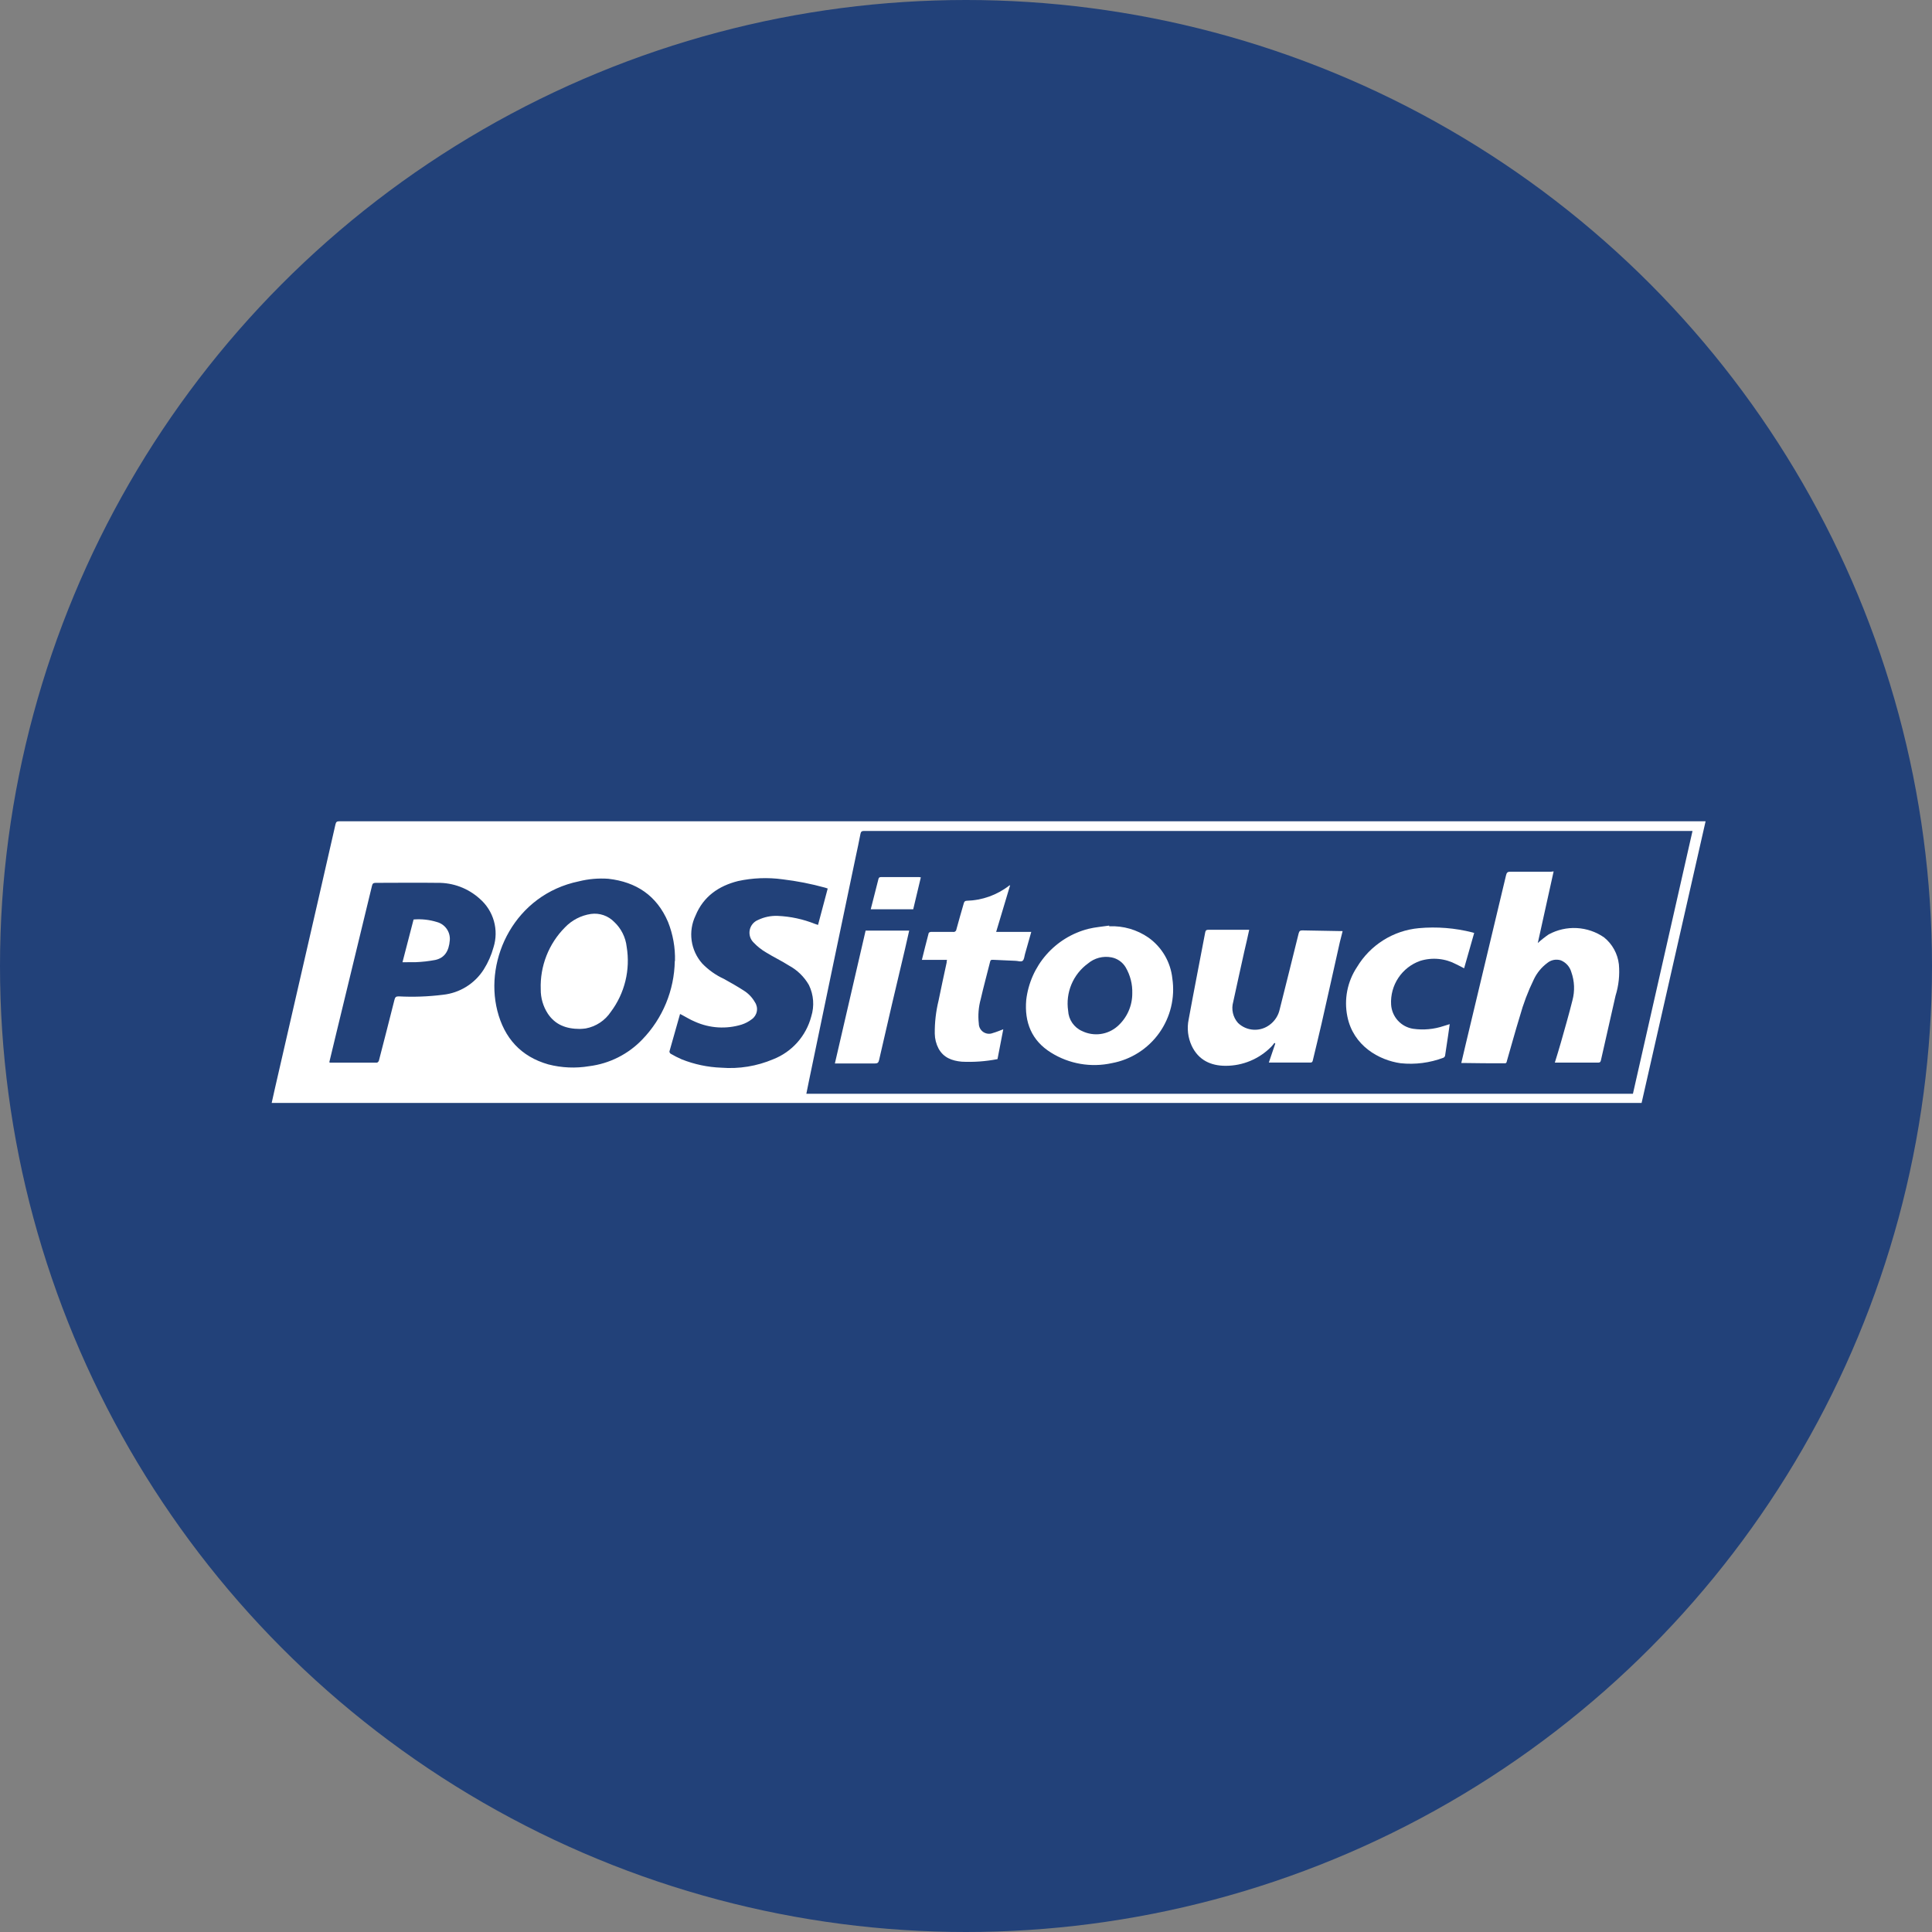
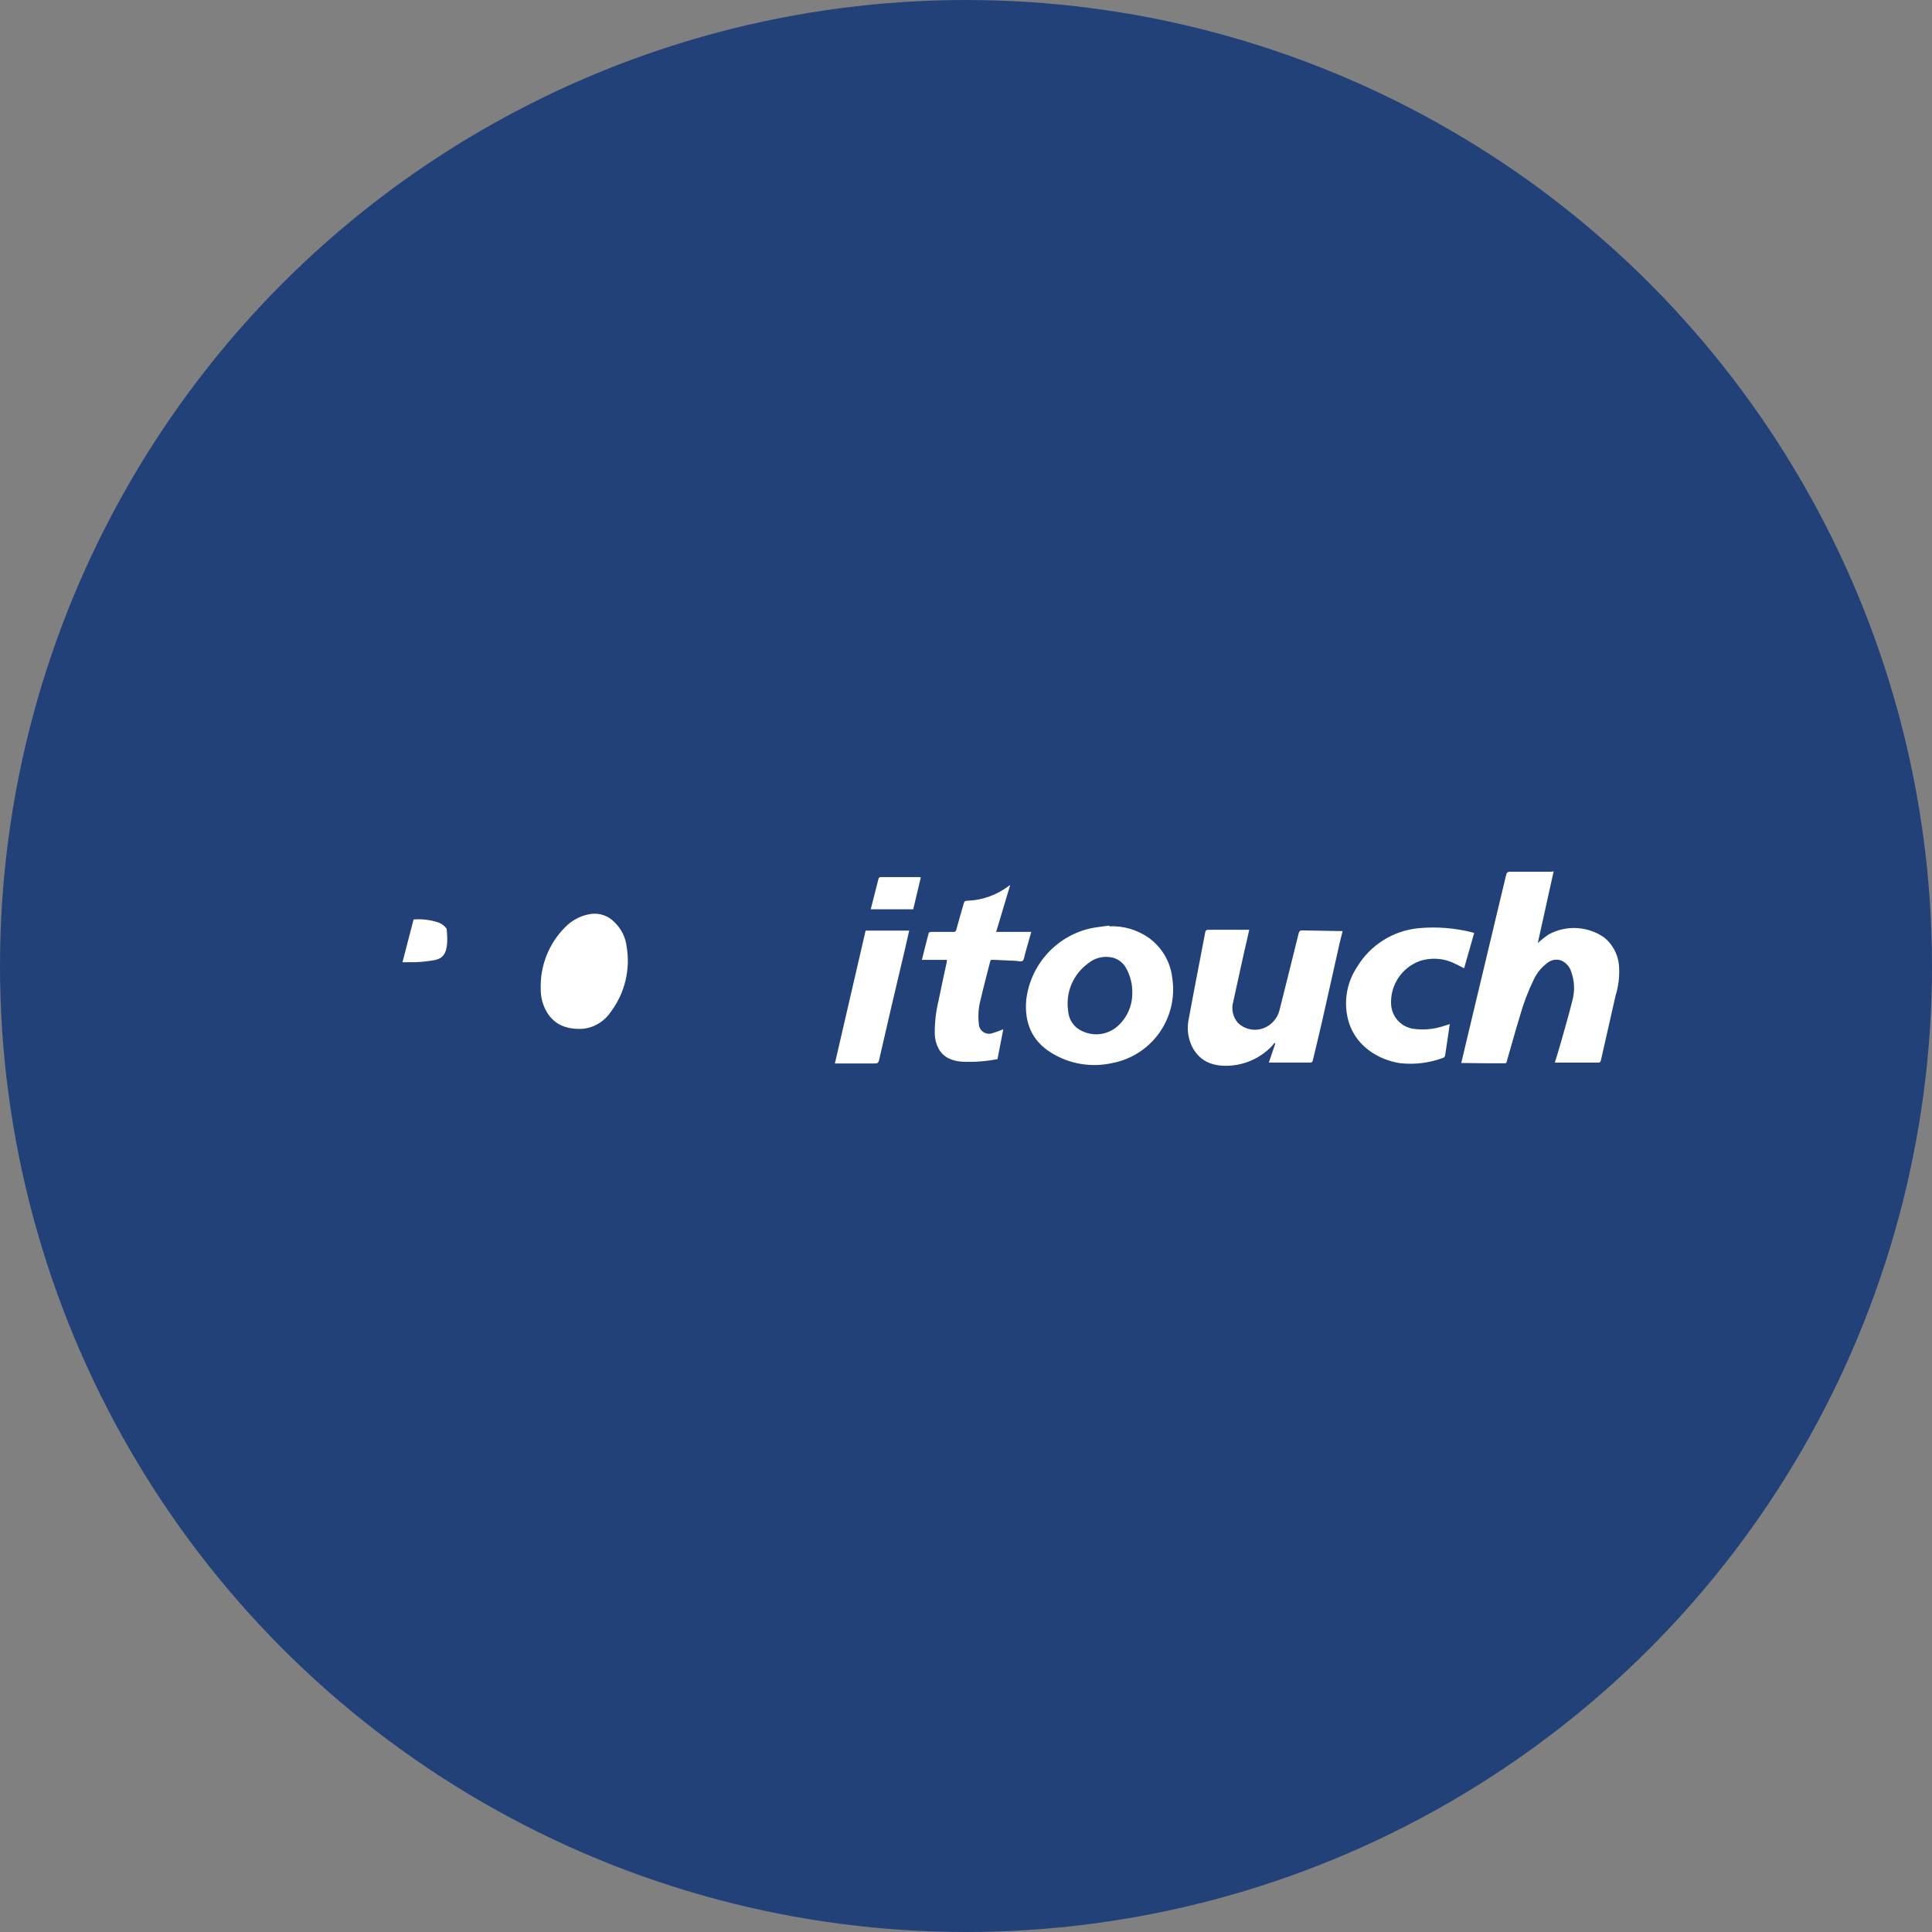
<svg xmlns="http://www.w3.org/2000/svg" width="256" height="256" viewBox="0 0 256 256" fill="none">
  <rect x="0" y="0" width="256" height="256" fill="#808080" stroke="none" />
  <g clip-path="url(#clip0_7492_34123)">
    <circle cx="128" cy="128" r="128" fill="#224179" />
-     <path d="M43.632 140.761C43.696 140.761 43.715 140.806 43.735 140.806C45.808 140.806 47.875 140.806 49.942 140.806C50.032 140.806 50.173 140.659 50.205 140.549C50.898 137.862 51.592 135.181 52.266 132.488C52.349 132.141 52.465 132.019 52.83 132.025C54.784 132.128 56.743 132.057 58.684 131.813C59.784 131.698 60.843 131.335 61.782 130.752C62.722 130.169 63.517 129.38 64.108 128.444C64.677 127.54 65.11 126.556 65.392 125.526C65.749 124.393 65.767 123.182 65.444 122.039C65.122 120.897 64.472 119.874 63.576 119.097C62.042 117.704 60.036 116.947 57.965 116.982C55.237 116.944 52.503 116.982 49.769 116.982C49.454 116.982 49.351 117.098 49.287 117.387C47.704 123.923 46.116 130.478 44.524 137.052C44.229 138.278 43.932 139.514 43.632 140.761V140.761ZM90.118 134.333C89.643 135.985 89.168 137.65 88.706 139.315C88.705 139.376 88.719 139.436 88.747 139.49C88.775 139.543 88.816 139.589 88.866 139.624C89.339 139.901 89.827 140.15 90.33 140.369C92.002 141.034 93.776 141.408 95.574 141.475C97.924 141.661 100.284 141.277 102.455 140.356C103.68 139.875 104.775 139.112 105.65 138.128C106.526 137.144 107.157 135.967 107.494 134.693C107.927 133.314 107.817 131.821 107.186 130.521C106.564 129.435 105.653 128.545 104.554 127.949C103.546 127.306 102.487 126.811 101.486 126.188C100.889 125.838 100.344 125.405 99.868 124.902C99.649 124.692 99.486 124.43 99.393 124.14C99.301 123.85 99.283 123.542 99.34 123.243C99.398 122.945 99.529 122.665 99.722 122.431C99.915 122.196 100.164 122.013 100.446 121.9C101.257 121.509 102.152 121.323 103.052 121.36C104.75 121.433 106.423 121.794 108.001 122.427C108.117 122.472 108.245 122.511 108.393 122.556C108.829 120.929 109.253 119.341 109.676 117.734L109.33 117.619C107.479 117.109 105.593 116.739 103.687 116.513C101.725 116.245 99.731 116.324 97.795 116.744C95.227 117.387 93.205 118.789 92.165 121.315C91.671 122.342 91.49 123.494 91.646 124.624C91.803 125.754 92.289 126.812 93.045 127.666C93.873 128.526 94.855 129.222 95.94 129.717C96.819 130.206 97.705 130.707 98.552 131.254C99.165 131.637 99.672 132.167 100.029 132.796C100.27 133.153 100.361 133.59 100.283 134.013C100.205 134.437 99.964 134.812 99.612 135.059C99.206 135.371 98.75 135.61 98.263 135.766C96.233 136.387 94.047 136.252 92.108 135.387C91.427 135.111 90.824 134.712 90.105 134.352L90.118 134.333ZM89.438 127.339C89.486 125.564 89.171 123.799 88.513 122.151C87.018 118.666 84.309 116.86 80.605 116.442C79.292 116.349 77.973 116.464 76.696 116.783C68.255 118.531 64.153 127.017 65.899 133.928C66.811 137.534 69.013 140.003 72.652 141.038C74.419 141.496 76.263 141.577 78.063 141.276C80.756 140.942 83.25 139.686 85.124 137.721C87.816 134.929 89.348 131.218 89.412 127.339H89.438ZM224.267 110.104H114.503C114.195 110.104 114.073 110.194 114.016 110.489C113.817 111.531 113.598 112.559 113.374 113.594L110.37 127.943L107.16 143.371L106.846 144.927H216.372L224.267 110.104ZM217.521 146.142H36L36.43 144.214C38.326 135.989 40.217 127.754 42.104 119.509C42.888 116.08 43.671 112.651 44.454 109.223C44.524 108.908 44.646 108.824 44.961 108.824C105.157 108.824 165.354 108.824 225.551 108.824H226L217.521 146.142Z" fill="white" />
    <path d="M205.864 115.465C205.145 118.679 204.445 121.893 203.765 124.96C204.218 124.544 204.701 124.162 205.209 123.816C206.349 123.196 207.638 122.905 208.933 122.974C210.228 123.043 211.478 123.47 212.546 124.208C213.644 125.091 214.35 126.374 214.51 127.776C214.637 129.18 214.487 130.595 214.067 131.941L212.142 140.446C212.097 140.652 212.058 140.8 211.769 140.8C209.953 140.8 208.13 140.8 206.307 140.8H206.024C206.3 139.887 206.583 139.006 206.833 138.113C207.353 136.261 207.892 134.423 208.354 132.558C208.688 131.321 208.637 130.011 208.207 128.804C208.109 128.456 207.932 128.134 207.691 127.864C207.449 127.595 207.149 127.384 206.814 127.248C206.506 127.153 206.178 127.136 205.862 127.2C205.546 127.264 205.251 127.407 205.004 127.615C204.243 128.184 203.635 128.933 203.232 129.794C202.464 131.368 201.843 133.01 201.377 134.699C200.78 136.628 200.241 138.627 199.67 140.588C199.631 140.729 199.631 140.896 199.394 140.89C197.539 140.89 195.683 140.89 193.828 140.851C193.762 140.855 193.696 140.855 193.629 140.851C193.822 140.028 194.008 139.225 194.201 138.421C195.994 130.938 197.78 123.456 199.56 115.973C199.644 115.632 199.753 115.503 200.125 115.51C201.91 115.51 203.701 115.51 205.485 115.51L205.864 115.465Z" fill="white" />
    <path d="M177.897 123.411C177.775 123.9 177.646 124.363 177.537 124.832C176.728 128.445 175.926 132.064 175.104 135.677C174.739 137.304 174.334 138.891 173.949 140.531C173.904 140.698 173.853 140.794 173.641 140.794C171.953 140.794 170.265 140.794 168.583 140.794C168.454 140.794 168.32 140.794 168.127 140.794C168.422 139.92 168.698 139.097 168.981 138.281L168.872 138.184C168.743 138.362 168.604 138.532 168.454 138.692C167.664 139.496 166.722 140.134 165.683 140.569C164.643 141.004 163.528 141.227 162.401 141.225C160.424 141.225 158.8 140.46 157.908 138.576C157.401 137.485 157.26 136.258 157.504 135.079C158.21 131.222 158.967 127.397 159.693 123.559C159.744 123.289 159.847 123.199 160.129 123.199C161.804 123.199 163.48 123.199 165.155 123.199H165.527C165.309 124.176 165.11 125.128 164.885 126.034C164.391 128.278 163.884 130.534 163.409 132.752C163.27 133.235 163.256 133.746 163.368 134.237C163.48 134.727 163.715 135.181 164.051 135.555C164.614 136.092 165.351 136.408 166.128 136.445C166.904 136.483 167.669 136.24 168.281 135.761C168.934 135.266 169.389 134.555 169.565 133.755C170.406 130.399 171.253 127.044 172.075 123.688C172.158 123.354 172.293 123.27 172.614 123.283C174.264 123.321 175.92 123.341 177.569 123.373C177.659 123.373 177.743 123.373 177.877 123.373L177.897 123.411Z" fill="white" />
    <path d="M150.032 131.634C150.072 130.424 149.769 129.227 149.159 128.181C148.957 127.84 148.685 127.546 148.361 127.318C148.037 127.089 147.668 126.932 147.279 126.857C146.73 126.75 146.164 126.768 145.623 126.909C145.082 127.05 144.579 127.312 144.153 127.674C143.187 128.377 142.433 129.332 141.971 130.435C141.509 131.538 141.358 132.746 141.534 133.929C141.562 134.509 141.752 135.069 142.082 135.546C142.412 136.024 142.869 136.399 143.402 136.629C144.158 136.992 145.004 137.125 145.835 137.011C146.666 136.897 147.445 136.54 148.075 135.986C148.696 135.437 149.193 134.761 149.53 134.004C149.868 133.246 150.039 132.425 150.032 131.595V131.634ZM146.983 122.736C148.834 122.657 150.66 123.185 152.183 124.241C153.061 124.867 153.797 125.672 154.342 126.604C154.886 127.536 155.227 128.573 155.341 129.647C155.718 132.194 155.092 134.788 153.597 136.882C152.101 138.976 149.852 140.406 147.324 140.871C144.557 141.481 141.663 140.98 139.261 139.476C136.694 137.882 135.725 135.459 135.981 132.495C136.242 130.275 137.169 128.187 138.639 126.506C140.109 124.824 142.054 123.629 144.217 123.077C145.115 122.852 146.053 122.788 146.971 122.646V122.736H146.983Z" fill="white" />
    <path d="M133.844 117.31L131.995 123.482H136.649L135.827 126.381C135.731 126.709 135.718 127.14 135.5 127.313C135.281 127.487 134.858 127.313 134.556 127.313L131.565 127.178C131.379 127.178 131.25 127.178 131.199 127.416C130.788 129.068 130.332 130.72 129.954 132.379C129.66 133.434 129.573 134.537 129.697 135.625C129.697 135.848 129.752 136.067 129.857 136.263C129.962 136.459 130.113 136.627 130.297 136.751C130.482 136.874 130.694 136.951 130.915 136.973C131.136 136.996 131.359 136.963 131.565 136.879C132.014 136.757 132.451 136.564 132.939 136.384C132.688 137.708 132.431 139.013 132.175 140.337C130.609 140.643 129.012 140.758 127.418 140.678C126.135 140.556 125.024 140.145 124.363 138.942C124.044 138.333 123.873 137.657 123.862 136.969C123.845 135.494 124.013 134.023 124.363 132.591C124.703 130.9 125.075 129.222 125.435 127.545C125.435 127.435 125.435 127.326 125.486 127.185H122.155C122.456 125.976 122.745 124.812 123.053 123.649C123.053 123.572 123.246 123.488 123.349 123.482C124.324 123.482 125.274 123.482 126.282 123.482C126.333 123.492 126.384 123.491 126.435 123.48C126.485 123.47 126.532 123.448 126.574 123.418C126.615 123.388 126.65 123.349 126.676 123.305C126.702 123.261 126.719 123.211 126.725 123.16C127.046 121.997 127.367 120.846 127.707 119.689C127.765 119.483 127.848 119.367 128.092 119.355C130.129 119.303 132.096 118.603 133.709 117.355C133.751 117.329 133.796 117.307 133.844 117.291V117.31Z" fill="white" />
    <path d="M195.343 123.598C194.894 125.167 194.451 126.716 194.002 128.304C193.63 128.111 193.309 127.938 192.981 127.783C192.252 127.391 191.451 127.147 190.627 127.068C189.803 126.988 188.971 127.074 188.18 127.321C186.999 127.737 185.984 128.526 185.29 129.569C184.595 130.613 184.258 131.854 184.329 133.106C184.376 133.898 184.693 134.649 185.227 135.234C185.761 135.819 186.479 136.203 187.262 136.321C188.621 136.513 190.005 136.386 191.306 135.948C191.556 135.877 191.8 135.793 192.095 135.703C192.018 136.224 191.954 136.706 191.884 137.195C191.749 138.095 191.62 138.995 191.479 139.895C191.463 139.952 191.434 140.006 191.395 140.051C191.357 140.096 191.309 140.133 191.255 140.158C189.449 140.837 187.511 141.086 185.593 140.885C182.73 140.486 179.315 138.583 178.532 134.688C178.303 133.564 178.298 132.406 178.518 131.28C178.739 130.155 179.18 129.084 179.816 128.131C180.682 126.692 181.873 125.477 183.293 124.583C184.714 123.69 186.324 123.143 187.994 122.988C190.39 122.769 192.807 122.962 195.138 123.56C195.215 123.58 195.29 123.606 195.363 123.637L195.343 123.598Z" fill="white" />
    <path d="M114.696 123.309H120.473C120.287 124.131 120.107 124.935 119.921 125.739C118.749 130.646 117.604 135.549 116.487 140.447C116.41 140.807 116.282 140.923 115.903 140.916C114.163 140.916 112.417 140.916 110.626 140.916C111.981 135.047 113.335 129.197 114.696 123.321V123.309Z" fill="white" />
    <path d="M122.014 116.257L121.006 120.487H115.376C115.479 120.069 115.582 119.671 115.685 119.279C115.922 118.353 116.16 117.427 116.391 116.502C116.436 116.315 116.5 116.219 116.724 116.219H121.783C121.86 116.222 121.938 116.233 122.014 116.251V116.257Z" fill="white" />
    <path d="M76.844 136.339C75.014 136.339 73.564 135.786 72.581 134.301C71.962 133.345 71.638 132.226 71.651 131.086C71.595 129.572 71.852 128.062 72.404 126.651C72.956 125.24 73.792 123.957 74.86 122.884C75.778 121.924 76.988 121.298 78.301 121.103C78.865 121.024 79.441 121.08 79.98 121.267C80.518 121.454 81.005 121.765 81.401 122.176C82.318 123.042 82.898 124.207 83.038 125.461C83.287 126.966 83.23 128.506 82.868 129.988C82.506 131.47 81.847 132.863 80.932 134.082C80.552 134.65 80.063 135.137 79.494 135.513C78.924 135.889 78.285 136.148 77.614 136.274C77.356 136.31 77.097 136.331 76.837 136.339H76.844Z" fill="white" />
-     <path d="M53.331 127.501C53.825 125.572 54.313 123.714 54.801 121.837C55.849 121.749 56.904 121.865 57.908 122.178C58.424 122.318 58.876 122.635 59.185 123.072C59.494 123.51 59.642 124.041 59.602 124.576C59.487 126.048 58.896 126.929 57.677 127.199C56.819 127.362 55.95 127.461 55.077 127.494C54.519 127.501 53.973 127.501 53.331 127.501Z" fill="white" />
+     <path d="M53.331 127.501C53.825 125.572 54.313 123.714 54.801 121.837C55.849 121.749 56.904 121.865 57.908 122.178C58.424 122.318 58.876 122.635 59.185 123.072C59.487 126.048 58.896 126.929 57.677 127.199C56.819 127.362 55.95 127.461 55.077 127.494C54.519 127.501 53.973 127.501 53.331 127.501Z" fill="white" />
  </g>
  <defs>
    <clipPath id="clip0_7492_34123">
      <rect width="256" height="256" fill="white" />
    </clipPath>
  </defs>
</svg>